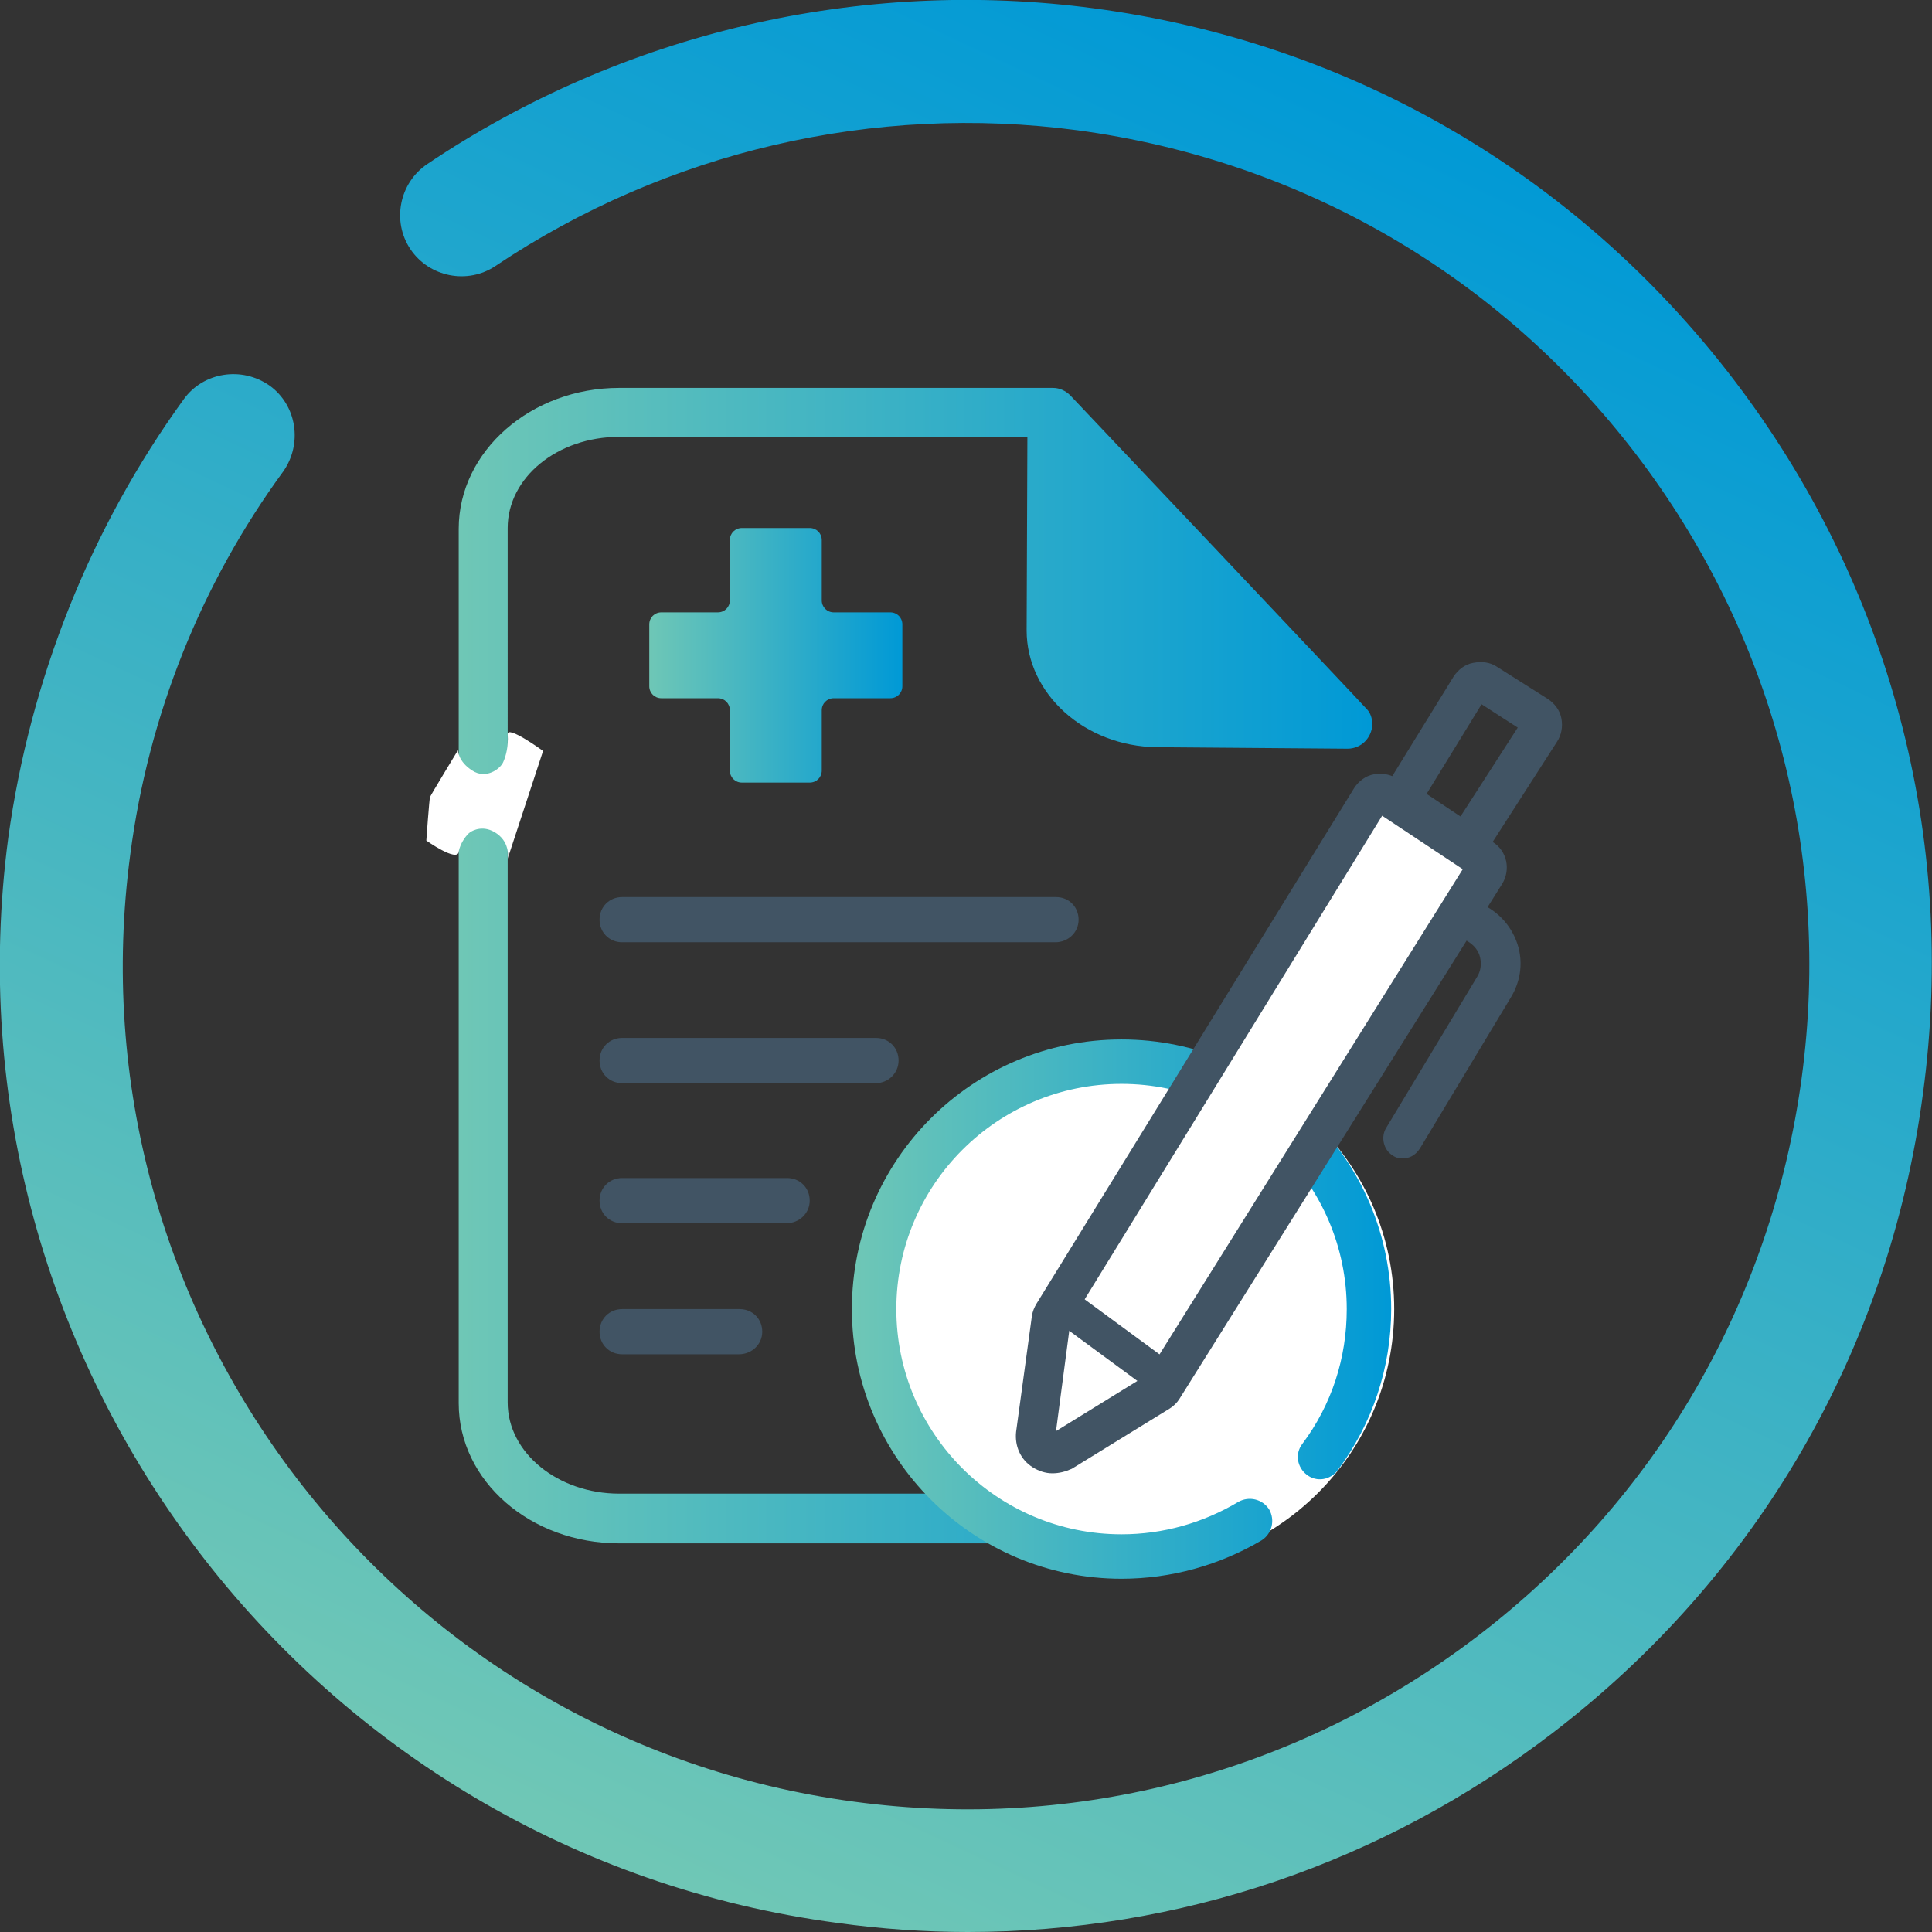
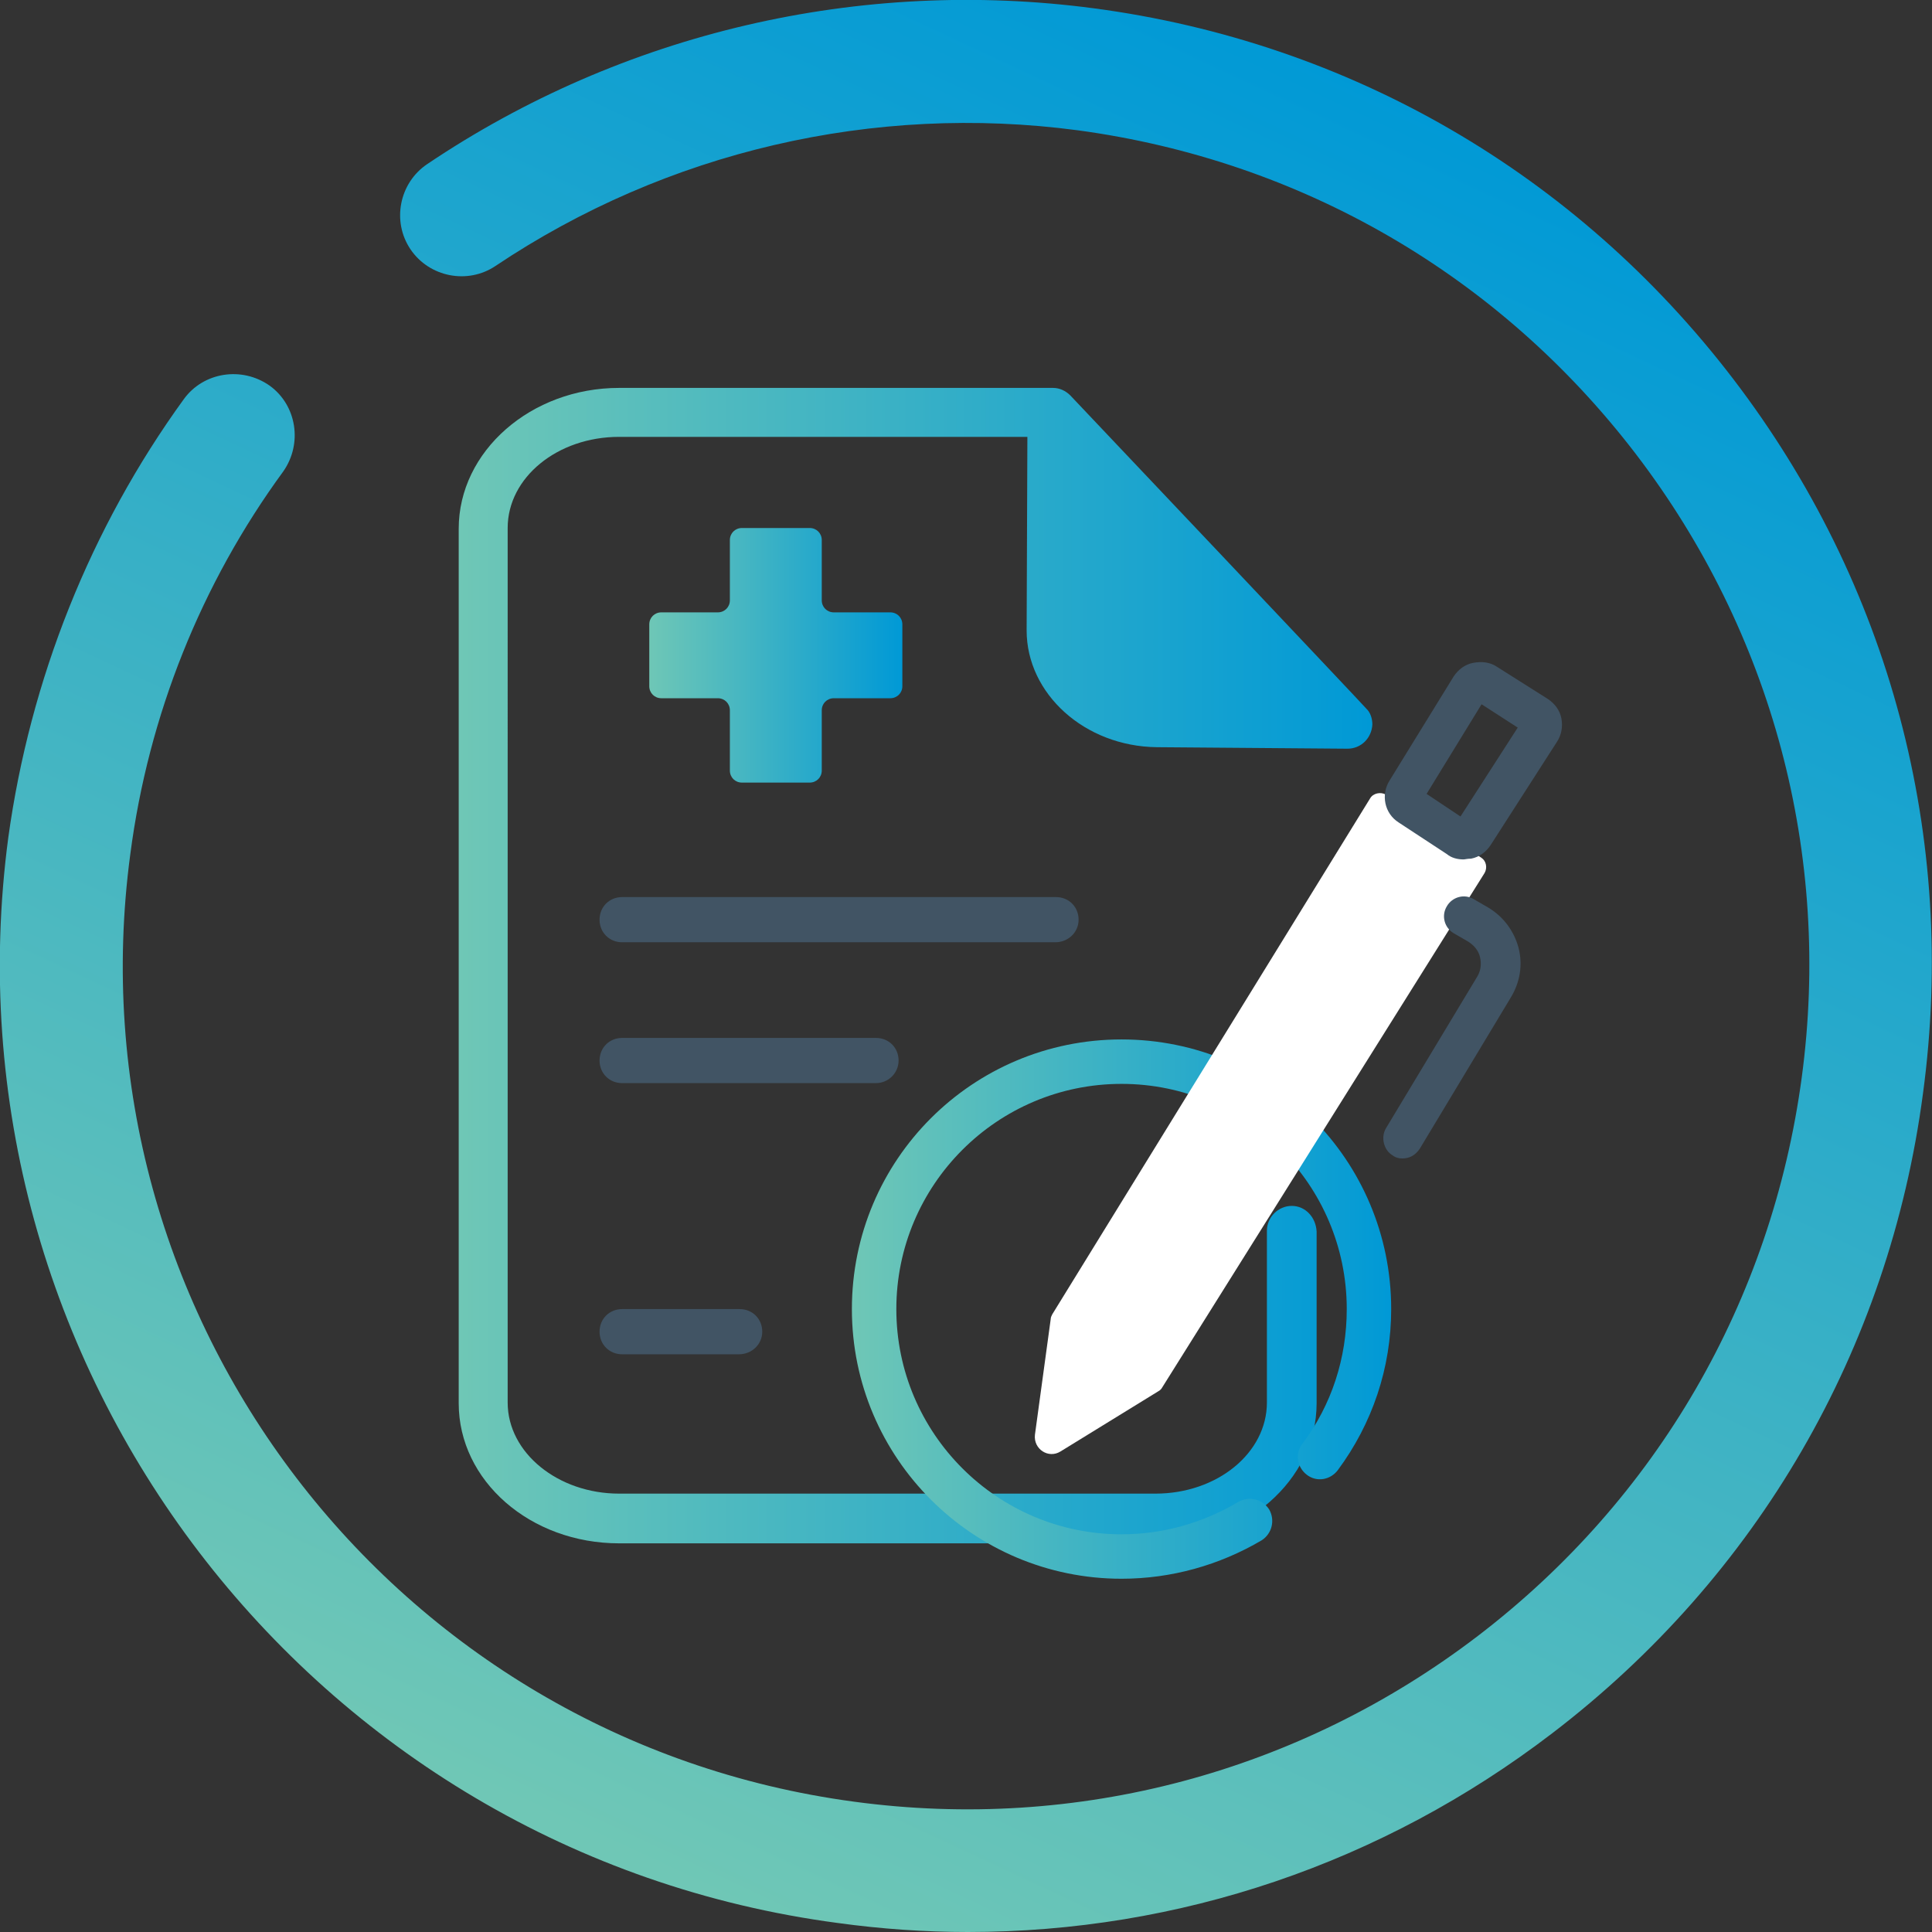
<svg xmlns="http://www.w3.org/2000/svg" version="1.1" id="Layer_1" x="0px" y="0px" viewBox="0 0 256.5 256.5" style="enable-background:new 0 0 256.5 256.5;" xml:space="preserve">
  <rect x="0" y="0" width="256.5" height="256.5" fill="#333333" stroke="none" />
  <style type="text/css">
	.st0{fill:#415464;}
	.st1{fill:#FFFFFF;}
	.st2{fill:#415464;stroke:url(#SVGID_1_);stroke-width:6.513;stroke-linecap:round;stroke-linejoin:round;stroke-miterlimit:10;}
	.st3{fill:#415464;stroke:#415464;stroke-width:5.726;stroke-linecap:round;stroke-linejoin:round;stroke-miterlimit:10;}
	.st4{fill:#415464;stroke:#00703C;stroke-width:8.434;stroke-miterlimit:10;}
	.st5{fill:#415464;stroke:#00703C;stroke-width:7.85;stroke-linecap:round;stroke-linejoin:round;stroke-miterlimit:10;}
	.st6{fill:#415464;stroke:#8DC63F;stroke-width:9.166;stroke-linecap:round;stroke-linejoin:round;stroke-miterlimit:10;}
	.st7{fill:url(#SVGID_2_);}
	.st8{fill:url(#SVGID_3_);}
	.st9{fill:url(#SVGID_4_);}
	.st10{fill:url(#SVGID_5_);}
	.st11{fill:url(#SVGID_6_);}
	.st12{fill:url(#SVGID_7_);}
	.st13{fill:url(#SVGID_8_);}
	.st14{fill:url(#SVGID_9_);}
	.st15{fill:url(#SVGID_10_);}
	.st16{fill:url(#SVGID_11_);}
	.st17{fill:url(#SVGID_12_);}
	.st18{fill:url(#SVGID_13_);}
	.st19{fill:url(#SVGID_14_);}
	.st20{fill:url(#SVGID_15_);}
	.st21{fill:url(#SVGID_16_);}
	.st22{fill:url(#SVGID_17_);}
	.st23{fill:url(#SVGID_18_);}
	.st24{fill:url(#SVGID_19_);}
	.st25{fill:url(#SVGID_20_);}
	.st26{fill:url(#SVGID_21_);}
	.st27{fill:url(#SVGID_22_);}
	.st28{fill:url(#SVGID_23_);}
	.st29{fill:url(#SVGID_24_);}
	.st30{fill:none;}
	.st31{fill:url(#SVGID_25_);}
	.st32{fill:url(#SVGID_26_);}
	.st33{fill:url(#SVGID_27_);}
	.st34{fill:url(#SVGID_28_);}
	.st35{fill:url(#SVGID_29_);}
	.st36{fill:url(#SVGID_30_);}
	.st37{fill:url(#SVGID_31_);}
	.st38{fill:url(#SVGID_32_);}
	.st39{fill:url(#SVGID_33_);}
	.st40{fill:url(#SVGID_34_);}
	.st41{fill:url(#SVGID_35_);}
	.st42{fill:url(#SVGID_36_);}
	.st43{fill:url(#SVGID_37_);}
	.st44{fill:url(#SVGID_38_);}
	.st45{fill:url(#SVGID_39_);}
	.st46{fill:none;stroke:url(#SVGID_40_);stroke-width:6.513;stroke-linecap:round;stroke-linejoin:round;stroke-miterlimit:10;}
	.st47{fill:url(#SVGID_41_);}
	.st48{fill:url(#SVGID_42_);}
	.st49{fill:url(#SVGID_43_);}
	.st50{fill:url(#SVGID_44_);}
	.st51{fill:url(#SVGID_45_);}
	.st52{fill:url(#SVGID_46_);}
	.st53{fill:url(#SVGID_47_);}
	.st54{fill:url(#SVGID_48_);}
	.st55{fill:url(#SVGID_49_);}
	.st56{fill:url(#SVGID_50_);}
	.st57{fill:url(#SVGID_51_);}
	.st58{fill:url(#SVGID_52_);}
	.st59{fill:url(#SVGID_53_);}
	.st60{fill:url(#SVGID_54_);}
	.st61{fill:url(#SVGID_55_);}
	.st62{fill:url(#SVGID_56_);}
	.st63{fill:url(#SVGID_57_);}
	.st64{fill:none;stroke:#415464;stroke-width:5.726;stroke-linecap:round;stroke-linejoin:round;stroke-miterlimit:10;}
	.st65{fill:url(#SVGID_58_);}
	.st66{fill:url(#SVGID_59_);}
	.st67{fill:url(#SVGID_60_);}
	.st68{fill:#FFFFFF;stroke:#00703C;stroke-width:8.434;stroke-miterlimit:10;}
	.st69{fill:none;stroke:#00703C;stroke-width:7.85;stroke-linecap:round;stroke-linejoin:round;stroke-miterlimit:10;}
	.st70{fill:none;stroke:#8DC63F;stroke-width:9.166;stroke-linecap:round;stroke-linejoin:round;stroke-miterlimit:10;}
	.st71{fill:url(#SVGID_61_);}
	.st72{fill:url(#SVGID_62_);}
	.st73{fill:url(#SVGID_63_);}
	.st74{fill:url(#SVGID_64_);}
	.st75{fill:url(#SVGID_65_);}
	.st76{fill:url(#SVGID_66_);}
	.st77{fill:url(#SVGID_67_);}
	.st78{fill:url(#SVGID_68_);}
	.st79{fill:url(#SVGID_69_);}
	.st80{fill:url(#SVGID_70_);}
	.st81{fill:url(#SVGID_71_);}
	.st82{fill:url(#SVGID_72_);}
	.st83{fill:url(#SVGID_73_);}
	.st84{fill:url(#SVGID_74_);}
	.st85{fill:url(#SVGID_75_);}
	.st86{fill:url(#SVGID_76_);}
	.st87{fill:url(#SVGID_77_);}
	.st88{fill:url(#SVGID_78_);}
	.st89{fill:url(#SVGID_79_);}
	.st90{fill:url(#SVGID_80_);}
	.st91{fill:url(#SVGID_81_);}
	.st92{fill:url(#SVGID_82_);}
	.st93{fill:url(#SVGID_83_);}
	.st94{fill:url(#SVGID_84_);}
	.st95{fill:url(#SVGID_85_);}
	.st96{fill:url(#SVGID_86_);}
	.st97{fill:url(#SVGID_87_);}
	.st98{fill:url(#SVGID_88_);}
	.st99{fill:url(#SVGID_89_);}
	.st100{fill:url(#SVGID_90_);}
	.st101{fill:url(#SVGID_91_);}
	.st102{fill:url(#SVGID_92_);}
	.st103{fill:url(#SVGID_93_);}
	.st104{fill:url(#SVGID_94_);}
	.st105{fill:url(#SVGID_95_);}
	.st106{fill:url(#SVGID_96_);}
	.st107{fill:url(#SVGID_97_);}
	.st108{fill:url(#SVGID_98_);}
	.st109{fill:url(#SVGID_99_);}
	.st110{fill:url(#SVGID_100_);}
	.st111{fill:none;stroke:url(#SVGID_101_);stroke-width:6.513;stroke-linecap:round;stroke-linejoin:round;stroke-miterlimit:10;}
	.st112{fill:url(#SVGID_102_);}
	.st113{fill:url(#SVGID_103_);}
	.st114{fill:url(#SVGID_104_);}
	.st115{fill:url(#SVGID_105_);}
	.st116{fill:url(#SVGID_106_);}
	.st117{fill:url(#SVGID_107_);}
	.st118{fill:url(#SVGID_108_);}
	.st119{fill:url(#SVGID_109_);}
	.st120{fill:url(#SVGID_110_);}
	.st121{fill:url(#SVGID_111_);}
	.st122{fill:url(#SVGID_112_);}
	.st123{fill:url(#SVGID_113_);}
	.st124{fill:url(#SVGID_114_);}
	.st125{fill:url(#SVGID_115_);}
	.st126{fill:url(#SVGID_116_);}
	.st127{fill:url(#SVGID_117_);}
	.st128{fill:url(#SVGID_118_);}
	.st129{fill:url(#SVGID_119_);}
	.st130{fill:url(#SVGID_120_);}
	.st131{fill:url(#SVGID_121_);}
	.st132{fill:url(#SVGID_122_);}
	.st133{fill:url(#SVGID_123_);}
	.st134{fill:url(#SVGID_124_);}
	.st135{fill:url(#SVGID_125_);}
	.st136{fill:url(#SVGID_126_);}
	.st137{fill:url(#SVGID_127_);}
	.st138{fill:url(#SVGID_128_);}
	.st139{fill:url(#SVGID_129_);}
	.st140{fill:url(#SVGID_130_);}
	.st141{fill:url(#SVGID_131_);}
	.st142{fill:url(#SVGID_132_);}
	.st143{fill:url(#SVGID_133_);}
	.st144{fill:url(#SVGID_134_);}
	.st145{fill:url(#SVGID_135_);}
	.st146{fill:url(#SVGID_136_);}
	.st147{fill:url(#SVGID_137_);}
</style>
  <g>
    <linearGradient id="SVGID_1_" gradientUnits="userSpaceOnUse" x1="-1966.094" y1="-4348.32" x2="-1721.271" y2="-4271.667" gradientTransform="matrix(0.133 -0.991 0.991 0.133 4644.575 -1128.065)">
      <stop offset="0" style="stop-color:#6FC7B6" />
      <stop offset="1" style="stop-color:#0099D6" />
    </linearGradient>
    <path style="fill:url(#SVGID_1_);" d="M128.5,256.5c-5.7,0-11.5-0.4-17.3-1.2C41.2,246-8.2,181.3,1.1,111.2C4,90.2,12,70.1,24.4,53   c2.6-3.6,7.7-4.4,11.4-1.8c3.6,2.6,4.4,7.7,1.8,11.4C26.7,77.5,19.7,95,17.3,113.4C9.1,174.6,52.2,231,113.4,239.2   c29.6,4,59.1-3.9,82.8-22c23.8-18.2,39-44.5,43-74.1c4-29.6-3.9-59.1-22-82.8c-18.2-23.8-44.5-39-74.1-43   c-27.1-3.6-54.6,2.8-77.3,18c-3.7,2.5-8.8,1.5-11.3-2.2c-2.5-3.7-1.5-8.8,2.2-11.3C82.7,4.3,114.2-3,145.2,1.1   c34,4.5,64.1,22,84.9,49.2s29.8,60.9,25.2,94.9c-4.5,34-22,64.1-49.2,84.9C183.5,247.4,156.5,256.5,128.5,256.5z" />
    <linearGradient id="SVGID_2_" gradientUnits="userSpaceOnUse" x1="60.871" y1="128.137" x2="182.06" y2="128.137">
      <stop offset="0" style="stop-color:#6FC7B6" />
      <stop offset="1" style="stop-color:#0099D6" />
    </linearGradient>
    <path class="st7" d="M171.5,160.1c-1.8,0-3.3,1.5-3.3,3.3v22.8c0,6.7-6.6,12.1-14.8,12.1H82.2c-8.1,0-14.8-5.4-14.8-12.1V70.1   C67.4,63.4,74,58,82.2,58h54.2l-0.1,25.7c0,8.4,7.7,15.4,17.3,15.5l25.3,0.2c0,0,0,0,0,0c1.8,0,3.2-1.4,3.3-3.2   c0-0.7-0.2-1.4-0.6-1.9c-0.3-0.4-39.2-41.5-39.5-41.8c-0.6-0.6-1.4-1-2.3-1H82.2c-11.7,0-21.3,8.4-21.3,18.7v116.1   c0,10.3,9.5,18.6,21.3,18.6h71.3c11.7,0,21.3-8.4,21.3-18.6v-22.8C174.7,161.6,173.3,160.1,171.5,160.1z" />
    <path class="st0" d="M140.1,125.1H82.6c-1.7,0-3-1.3-3-3s1.3-3,3-3h57.6c1.7,0,3,1.3,3,3S141.8,125.1,140.1,125.1z" />
    <path class="st0" d="M116.3,143.8H82.6c-1.7,0-3-1.3-3-3s1.3-3,3-3h33.7c1.7,0,3,1.3,3,3S117.9,143.8,116.3,143.8z" />
-     <path class="st0" d="M104.4,162.4H82.6c-1.7,0-3-1.3-3-3s1.3-3,3-3h21.9c1.7,0,3,1.3,3,3S106.1,162.4,104.4,162.4z" />
    <path class="st0" d="M98.1,179.8H82.6c-1.7,0-3-1.3-3-3s1.3-3,3-3h15.6c1.7,0,3,1.3,3,3S99.8,179.8,98.1,179.8z" />
    <linearGradient id="SVGID_3_" gradientUnits="userSpaceOnUse" x1="86.085" y1="87.013" x2="119.786" y2="87.013">
      <stop offset="0" style="stop-color:#6FC7B6" />
      <stop offset="1" style="stop-color:#0099D6" />
    </linearGradient>
    <path class="st8" d="M118.2,81.3h-7.5c-0.9,0-1.6-0.7-1.6-1.6v-8c0-0.9-0.7-1.6-1.6-1.6h-9c-0.9,0-1.6,0.7-1.6,1.6v8   c0,0.9-0.7,1.6-1.6,1.6h-7.5c-0.9,0-1.6,0.7-1.6,1.6v8.2c0,0.9,0.7,1.6,1.6,1.6h7.5c0.9,0,1.6,0.7,1.6,1.6v8c0,0.9,0.7,1.6,1.6,1.6   h9c0.9,0,1.6-0.7,1.6-1.6v-8c0-0.9,0.7-1.6,1.6-1.6h7.5c0.9,0,1.6-0.7,1.6-1.6v-8.2C119.8,82,119.1,81.3,118.2,81.3z" />
-     <circle class="st1" cx="150.6" cy="173.8" r="34.5" />
    <linearGradient id="SVGID_4_" gradientUnits="userSpaceOnUse" x1="113.15" y1="173.862" x2="184.668" y2="173.862">
      <stop offset="0" style="stop-color:#6FC7B6" />
      <stop offset="1" style="stop-color:#0099D6" />
    </linearGradient>
    <path class="st9" d="M148.9,209.6c-19.7,0-35.8-16-35.8-35.8s16-35.8,35.8-35.8s35.8,16,35.8,35.8c0,7.8-2.5,15.2-7.1,21.4   c-1,1.3-2.8,1.6-4.1,0.6c-1.3-1-1.6-2.8-0.6-4.1c3.9-5.2,5.9-11.4,5.9-17.9c0-16.5-13.4-29.9-29.9-29.9s-29.9,13.4-29.9,29.9   s13.4,29.9,29.9,29.9c5.5,0,10.8-1.5,15.5-4.3c1.4-0.8,3.2-0.4,4.1,1c0.8,1.4,0.4,3.2-1,4.1C161.9,207.8,155.5,209.6,148.9,209.6z" />
    <g>
      <g>
        <path class="st1" d="M181.9,106l-42.2,68.5c-0.1,0.2-0.2,0.4-0.2,0.6l-2.1,15.4c-0.2,1.9,1.8,3.2,3.4,2.2l13-8     c0.2-0.1,0.4-0.3,0.5-0.5l42.8-68.3c0.4-0.7,0.2-1.6-0.4-2l-10-6.7l-2.7-1.7C183.3,105.1,182.3,105.3,181.9,106z" />
-         <path class="st0" d="M139.7,195.6c-0.9,0-1.8-0.3-2.6-0.8c-1.6-1-2.4-2.8-2.2-4.7l2.1-15.4c0.1-0.6,0.3-1.1,0.6-1.6l42.2-68.5     c0.6-0.9,1.5-1.6,2.6-1.8c1.1-0.2,2.2,0,3.1,0.6l2.7,1.7l10,6.7c1.9,1.2,2.4,3.7,1.2,5.6l-42.8,68.3c-0.3,0.5-0.8,1-1.3,1.3     l-13,8C141.4,195.4,140.6,195.6,139.7,195.6z M142.1,175.6l-1.9,14.4l12-7.4l42-67.2l-10.7-7.1L142.1,175.6z" />
      </g>
      <path class="st0" d="M194.3,114.1c-0.8,0-1.6-0.2-2.2-0.7l-6.4-4.2c-1.9-1.2-2.4-3.7-1.2-5.6l8.5-13.8c0.6-0.9,1.5-1.6,2.6-1.8    c1.1-0.2,2.2-0.1,3.1,0.5l6.8,4.3c0.9,0.6,1.6,1.5,1.8,2.6s0,2.2-0.6,3.1l-8.8,13.7c-0.6,0.9-1.5,1.6-2.6,1.8    C194.8,114,194.5,114.1,194.3,114.1z M189.4,105.4l4.5,3l7.6-11.8l-4.8-3.1L189.4,105.4z M202.5,97.2L202.5,97.2L202.5,97.2z" />
      <path class="st0" d="M186.2,153.8c-0.5,0-0.9-0.1-1.3-0.4c-1.2-0.7-1.6-2.4-0.9-3.6l12.1-20.1c0.5-0.8,0.6-1.7,0.4-2.6    c-0.2-0.9-0.8-1.6-1.6-2.1l-1.9-1.1c-1.2-0.7-1.7-2.3-0.9-3.6c0.7-1.2,2.3-1.7,3.6-0.9l1.9,1.1c2,1.2,3.4,3.1,4,5.3    c0.6,2.3,0.2,4.6-1,6.6l-12.1,20.1C187.9,153.4,187.1,153.8,186.2,153.8z" />
    </g>
-     <path class="st0" d="M154.8,185.5c-0.5,0-1-0.1-1.4-0.4l-13.6-10c-1-0.8-1.3-2.2-0.5-3.2c0.8-1,2.2-1.3,3.2-0.5l13.6,10   c1,0.8,1.3,2.2,0.5,3.2C156.2,185.2,155.5,185.5,154.8,185.5z" />
-     <path class="st1" d="M60.8,99.6c0,0,0,1.5,1.9,2.7c1.8,1.2,3.7-0.2,4.1-1.1s0.7-2.1,0.6-3.7c-0.1-1.3,4.7,2.2,4.7,2.2L67.4,114   c0,0,0.4-2-1.4-3.3c-1.8-1.3-3.3-0.4-3.6-0.2s-1.3,1.3-1.5,2.6c-0.2,1.4-4.3-1.5-4.3-1.5s0.4-5.7,0.5-5.8   C57.1,105.7,60.8,99.6,60.8,99.6z" />
  </g>
</svg>